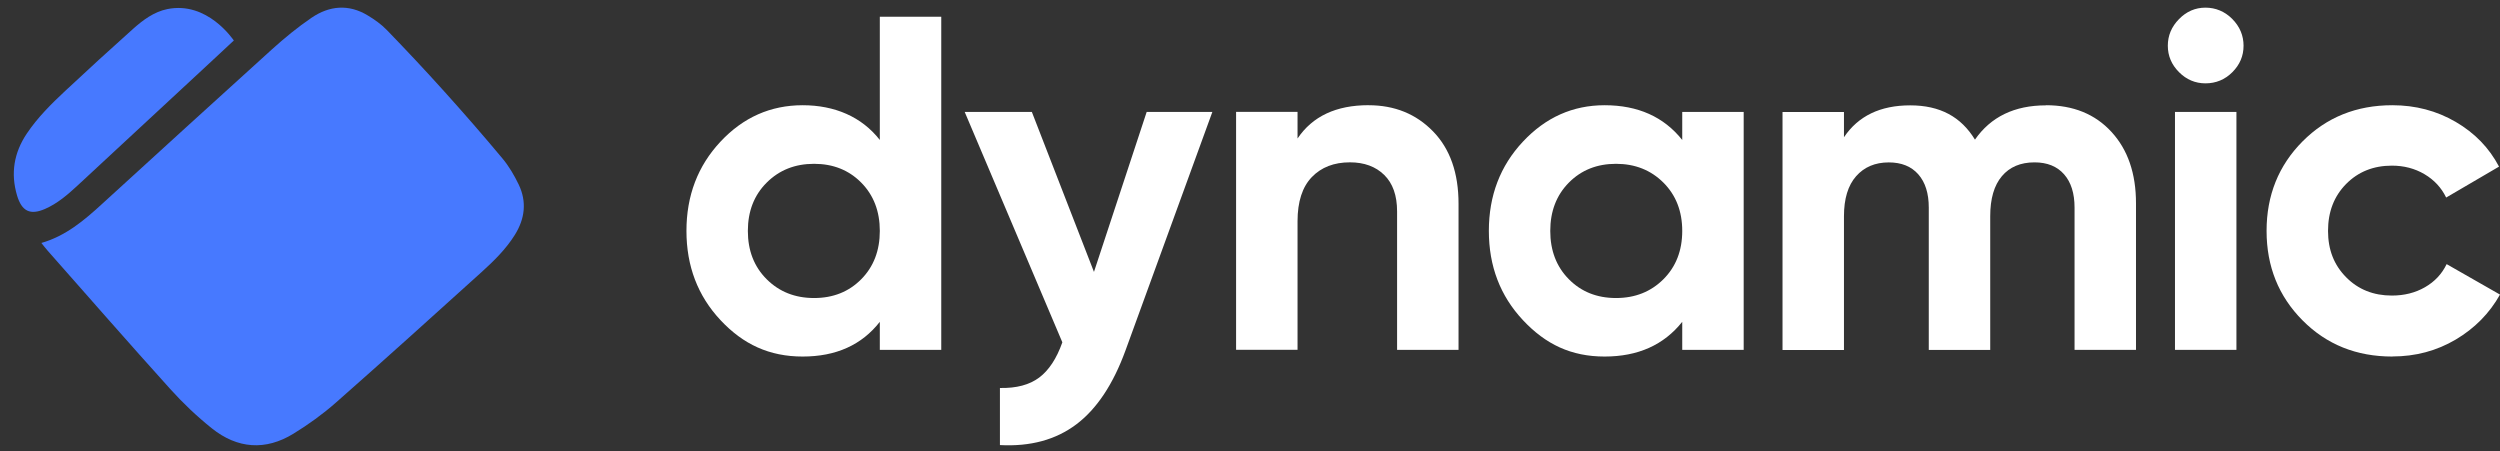
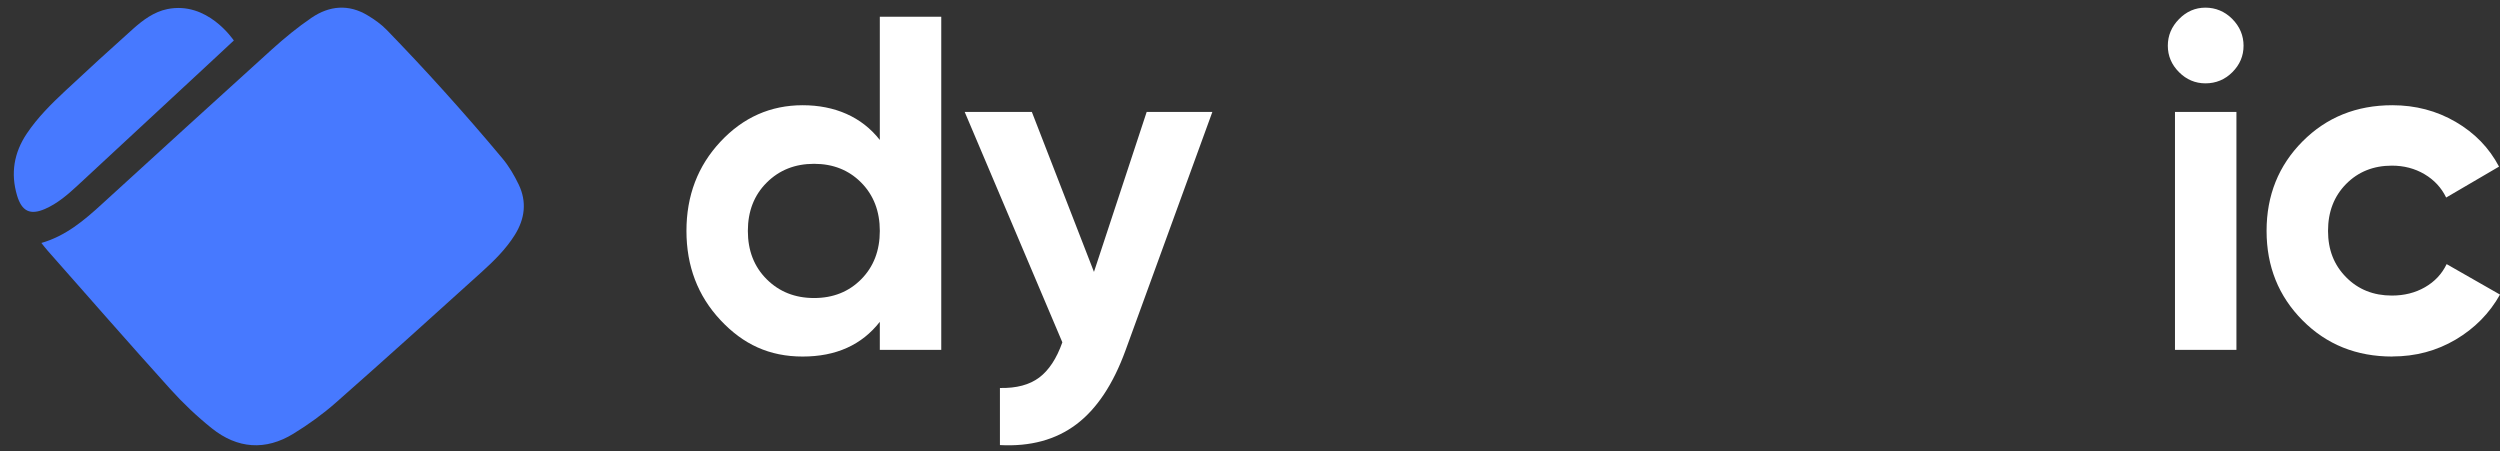
<svg xmlns="http://www.w3.org/2000/svg" width="133" height="24" viewBox="0 0 133 24" fill="none">
  <rect x="0" y="0" width="133" height="24" fill="#333333" stroke="none" />
  <g clip-path="url(#clip0_1319_22331)">
    <path d="M12.438 2.156C11.939 2.622 11.448 3.079 10.957 3.534C8.676 5.651 6.395 7.77 4.113 9.882C3.589 10.367 3.046 10.833 2.39 11.118C1.608 11.456 1.16 11.245 0.908 10.402C0.557 9.223 0.744 8.123 1.423 7.11C2 6.248 2.728 5.53 3.475 4.831C4.666 3.719 5.866 2.618 7.08 1.535C7.612 1.061 8.194 0.628 8.904 0.483C11.032 0.054 12.389 2.094 12.441 2.154L12.438 2.156Z" fill="#4779FF" />
    <path d="M2.2 12.926C3.495 12.553 4.466 11.732 5.411 10.867C8.426 8.117 11.437 5.364 14.465 2.628C15.133 2.025 15.835 1.447 16.578 0.942C17.523 0.3 18.55 0.207 19.562 0.82C19.929 1.039 20.288 1.296 20.585 1.602C21.617 2.669 22.636 3.754 23.628 4.857C24.684 6.03 25.722 7.22 26.732 8.432C27.079 8.848 27.363 9.333 27.598 9.824C28.035 10.738 27.923 11.641 27.391 12.493C26.915 13.256 26.277 13.881 25.621 14.474C23.049 16.798 20.478 19.122 17.876 21.413C17.178 22.03 16.41 22.582 15.617 23.069C14.125 23.989 12.628 23.875 11.267 22.785C10.474 22.151 9.729 21.442 9.049 20.687C6.856 18.257 4.705 15.793 2.538 13.34C2.428 13.217 2.329 13.084 2.2 12.924V12.926Z" fill="#4779FF" />
    <path d="M46.806 0.89H50.075V18.614H46.806V17.121C45.844 18.354 44.474 18.968 42.702 18.968C40.929 18.968 39.538 18.321 38.33 17.03C37.122 15.739 36.519 14.156 36.519 12.283C36.519 10.41 37.122 8.827 38.33 7.536C39.538 6.245 40.994 5.598 42.702 5.598C44.409 5.598 45.844 6.215 46.806 7.446V0.888V0.89ZM40.787 14.855C41.455 15.521 42.294 15.855 43.309 15.855C44.323 15.855 45.159 15.521 45.818 14.855C46.477 14.189 46.806 13.331 46.806 12.285C46.806 11.24 46.477 10.382 45.818 9.716C45.159 9.049 44.323 8.715 43.309 8.715C42.294 8.715 41.455 9.049 40.787 9.716C40.119 10.382 39.786 11.24 39.786 12.285C39.786 13.331 40.119 14.189 40.787 14.855Z" fill="white" />
    <path d="M61.001 5.954H64.498L59.879 18.636C59.22 20.445 58.348 21.758 57.258 22.577C56.17 23.396 54.816 23.765 53.196 23.678V20.641C54.075 20.658 54.77 20.473 55.287 20.085C55.802 19.697 56.213 19.072 56.517 18.211L51.322 5.956H54.895L58.199 14.465L61.003 5.956L61.001 5.954Z" fill="white" />
-     <path d="M72.807 5.598C74.192 5.598 75.337 6.062 76.24 6.991C77.144 7.92 77.594 9.203 77.594 10.839V18.612H74.325V11.244C74.325 10.401 74.097 9.754 73.64 9.306C73.184 8.86 72.576 8.636 71.816 8.636C70.972 8.636 70.296 8.896 69.79 9.42C69.284 9.944 69.029 10.729 69.029 11.774V18.61H65.76V5.95H69.029V7.368C69.824 6.187 71.082 5.596 72.805 5.596L72.807 5.598Z" fill="white" />
-     <path d="M89.495 5.954H92.764V18.614H89.495V17.121C88.515 18.354 87.139 18.968 85.364 18.968C83.59 18.968 82.227 18.321 81.019 17.03C79.81 15.739 79.207 14.156 79.207 12.283C79.207 10.41 79.81 8.827 81.019 7.536C82.227 6.245 83.674 5.598 85.364 5.598C87.139 5.598 88.515 6.215 89.495 7.446V5.952V5.954ZM83.463 14.855C84.122 15.521 84.957 15.855 85.972 15.855C86.986 15.855 87.826 15.521 88.494 14.855C89.161 14.189 89.495 13.331 89.495 12.285C89.495 11.24 89.161 10.382 88.494 9.716C87.826 9.05 86.986 8.715 85.972 8.715C84.957 8.715 84.122 9.05 83.463 9.716C82.804 10.382 82.474 11.24 82.474 12.285C82.474 13.331 82.804 14.189 83.463 14.855V14.855Z" fill="white" />
-     <path d="M108.845 5.598C110.299 5.598 111.46 6.07 112.33 7.017C113.2 7.963 113.635 9.228 113.635 10.815V18.614H110.366V11.044C110.366 10.285 110.18 9.694 109.808 9.272C109.435 8.849 108.912 8.638 108.236 8.638C107.493 8.638 106.913 8.883 106.5 9.373C106.086 9.862 105.88 10.572 105.88 11.501V18.617H102.611V11.046C102.611 10.287 102.425 9.696 102.053 9.274C101.68 8.851 101.157 8.64 100.481 8.64C99.755 8.64 99.176 8.886 98.745 9.375C98.314 9.864 98.099 10.574 98.099 11.503V18.619H94.83V5.958H98.099V7.301C98.859 6.169 100.033 5.605 101.622 5.605C103.211 5.605 104.325 6.213 105.068 7.428C105.912 6.213 107.172 5.605 108.843 5.605L108.845 5.598Z" fill="white" />
    <path d="M117.33 4.434C116.79 4.434 116.32 4.236 115.924 3.839C115.528 3.442 115.328 2.975 115.328 2.433C115.328 1.892 115.526 1.42 115.924 1.015C116.32 0.61 116.79 0.407 117.33 0.407C117.871 0.407 118.364 0.61 118.763 1.015C119.159 1.42 119.357 1.892 119.357 2.433C119.357 2.975 119.159 3.442 118.763 3.839C118.366 4.236 117.888 4.434 117.33 4.434ZM115.709 18.614V5.954H118.978V18.614H115.709Z" fill="white" />
    <path d="M127.271 18.968C125.361 18.968 123.77 18.328 122.495 17.043C121.22 15.76 120.582 14.174 120.582 12.283C120.582 10.393 121.22 8.806 122.495 7.523C123.77 6.241 125.363 5.598 127.271 5.598C128.505 5.598 129.627 5.893 130.642 6.484C131.656 7.075 132.425 7.868 132.948 8.864L130.136 10.509C129.882 9.985 129.498 9.571 128.983 9.267C128.469 8.963 127.889 8.812 127.248 8.812C126.268 8.812 125.456 9.138 124.814 9.787C124.172 10.438 123.851 11.268 123.851 12.281C123.851 13.294 124.172 14.1 124.814 14.749C125.456 15.4 126.268 15.724 127.248 15.724C127.907 15.724 128.492 15.577 129.009 15.28C129.524 14.984 129.91 14.575 130.161 14.051L133 15.672C132.442 16.668 131.656 17.465 130.644 18.065C129.63 18.664 128.508 18.964 127.274 18.964L127.271 18.968Z" fill="white" />
  </g>
  <defs>
    <clipPath id="clip0_1319_22331">
      <rect width="132.265" height="23.284" fill="white" transform="translate(0.735 0.407)" />
    </clipPath>
  </defs>
</svg>